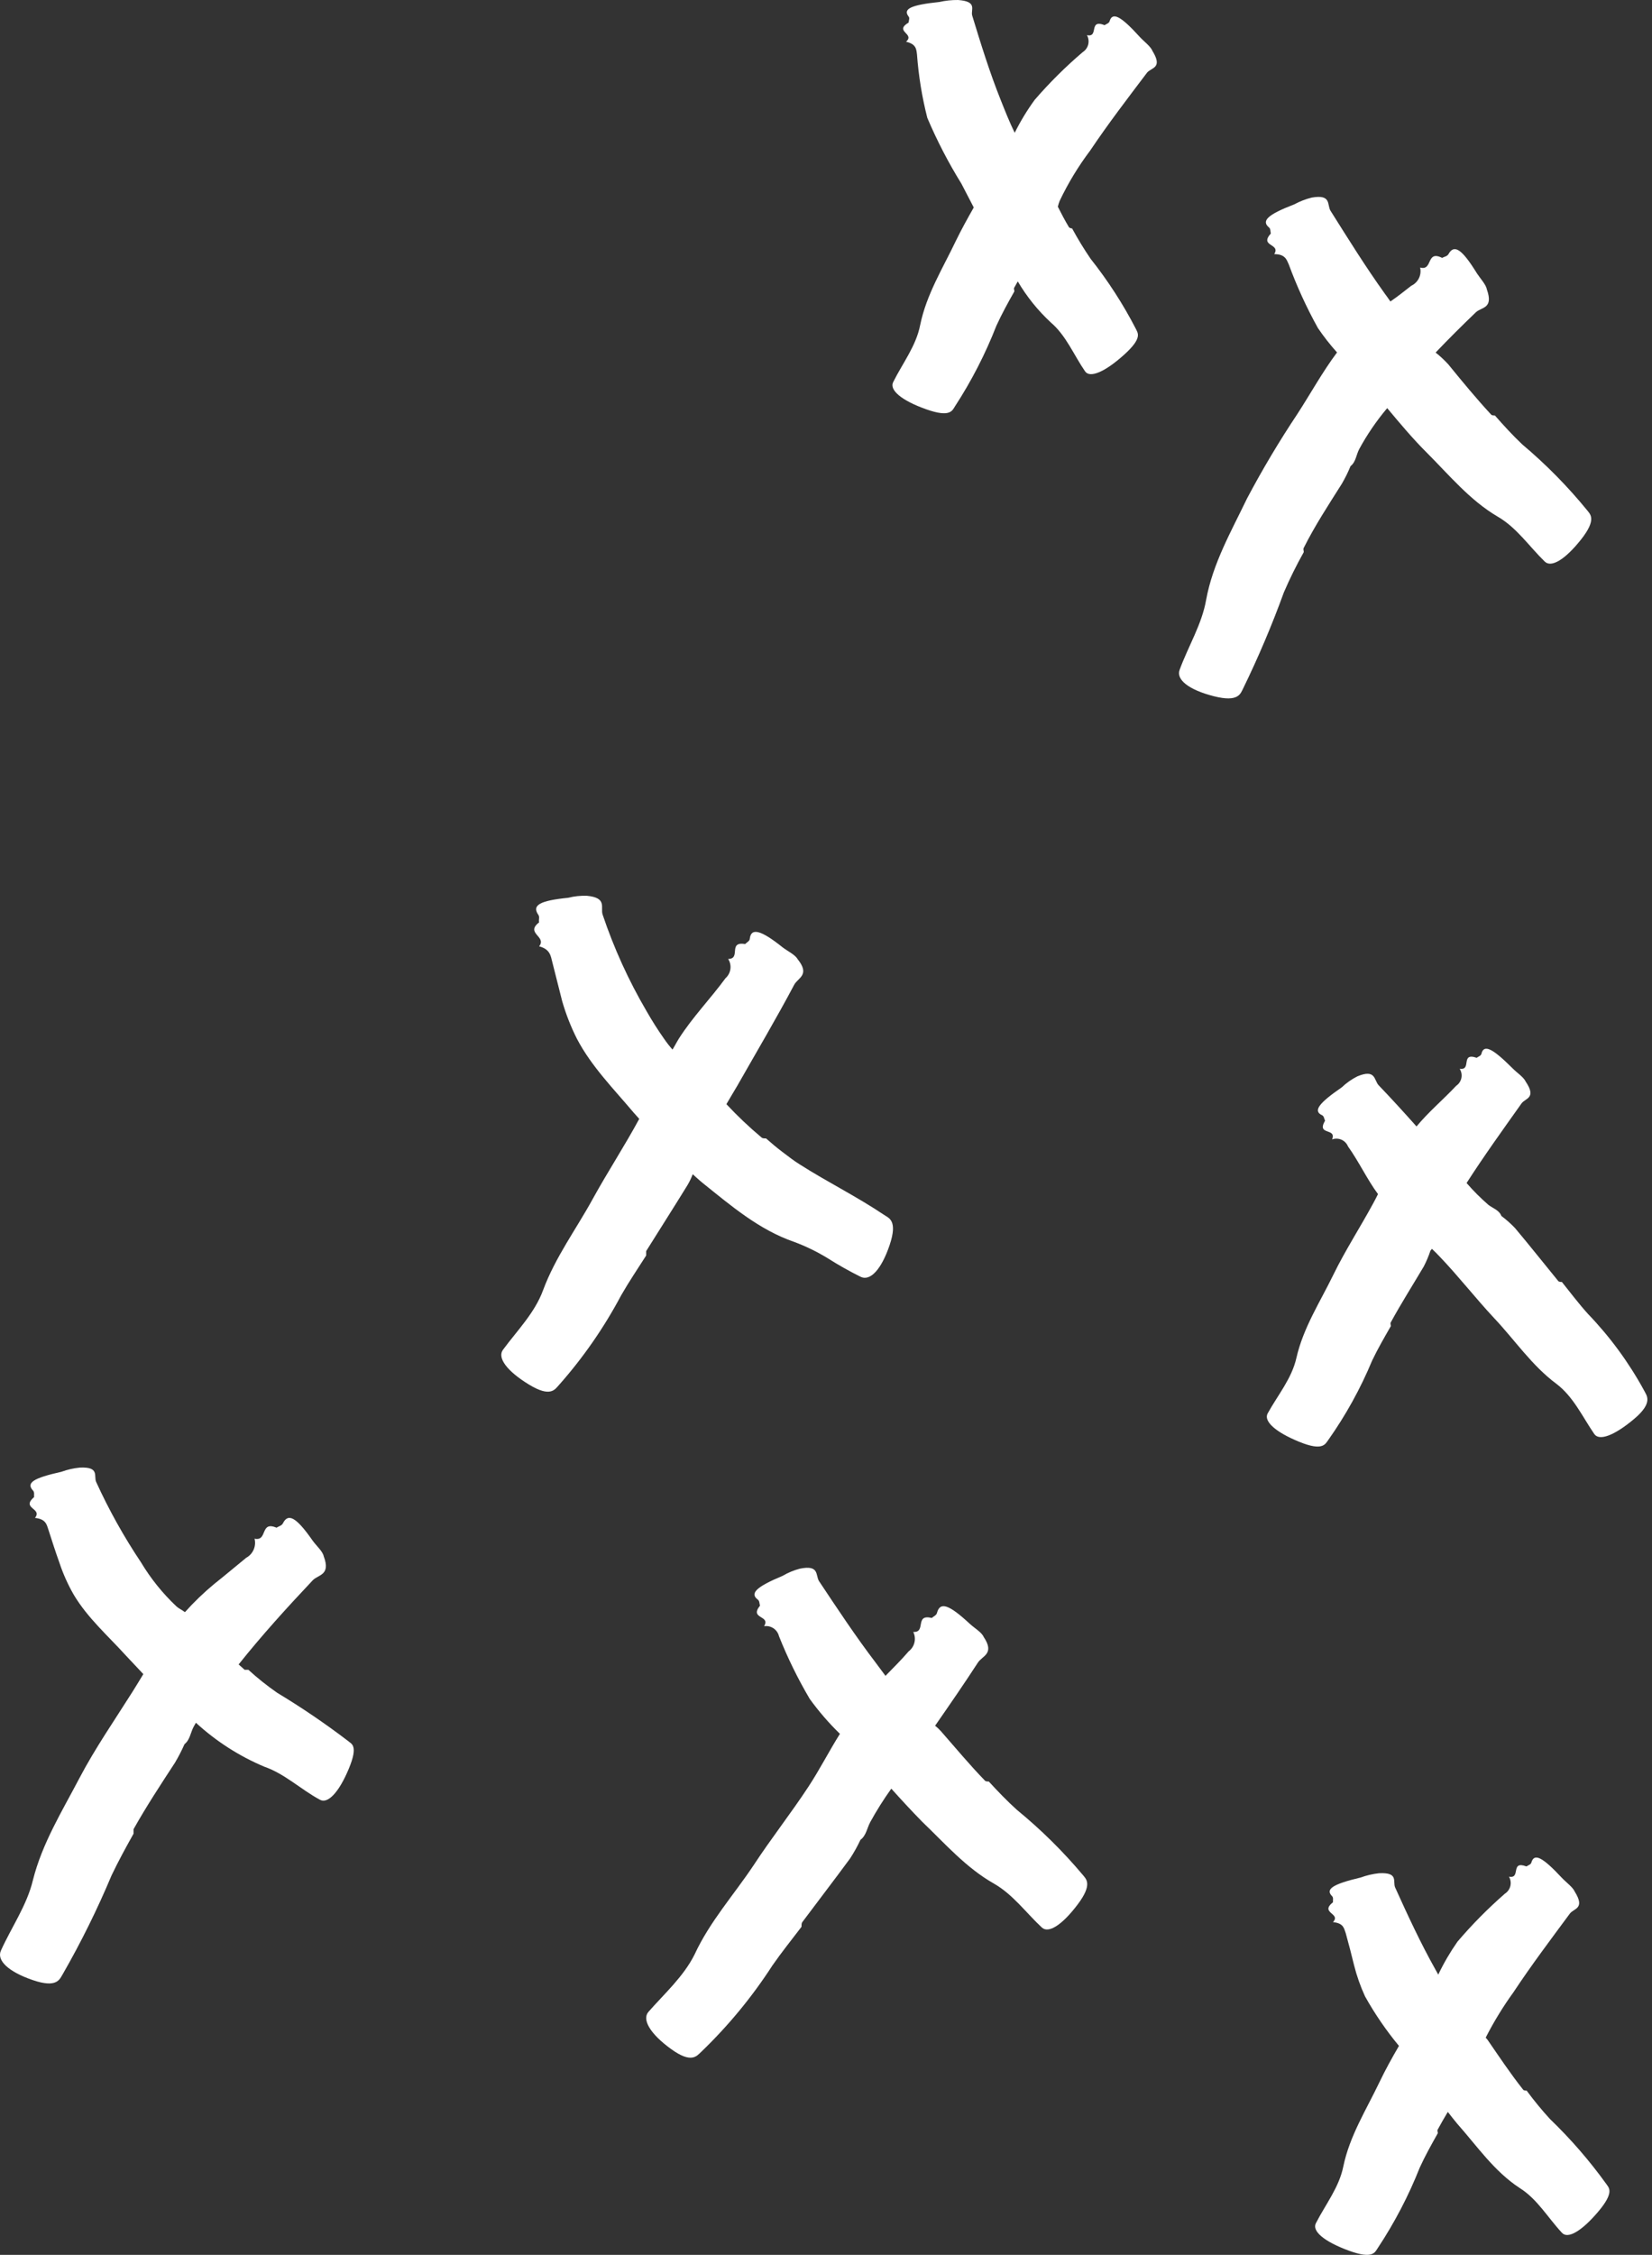
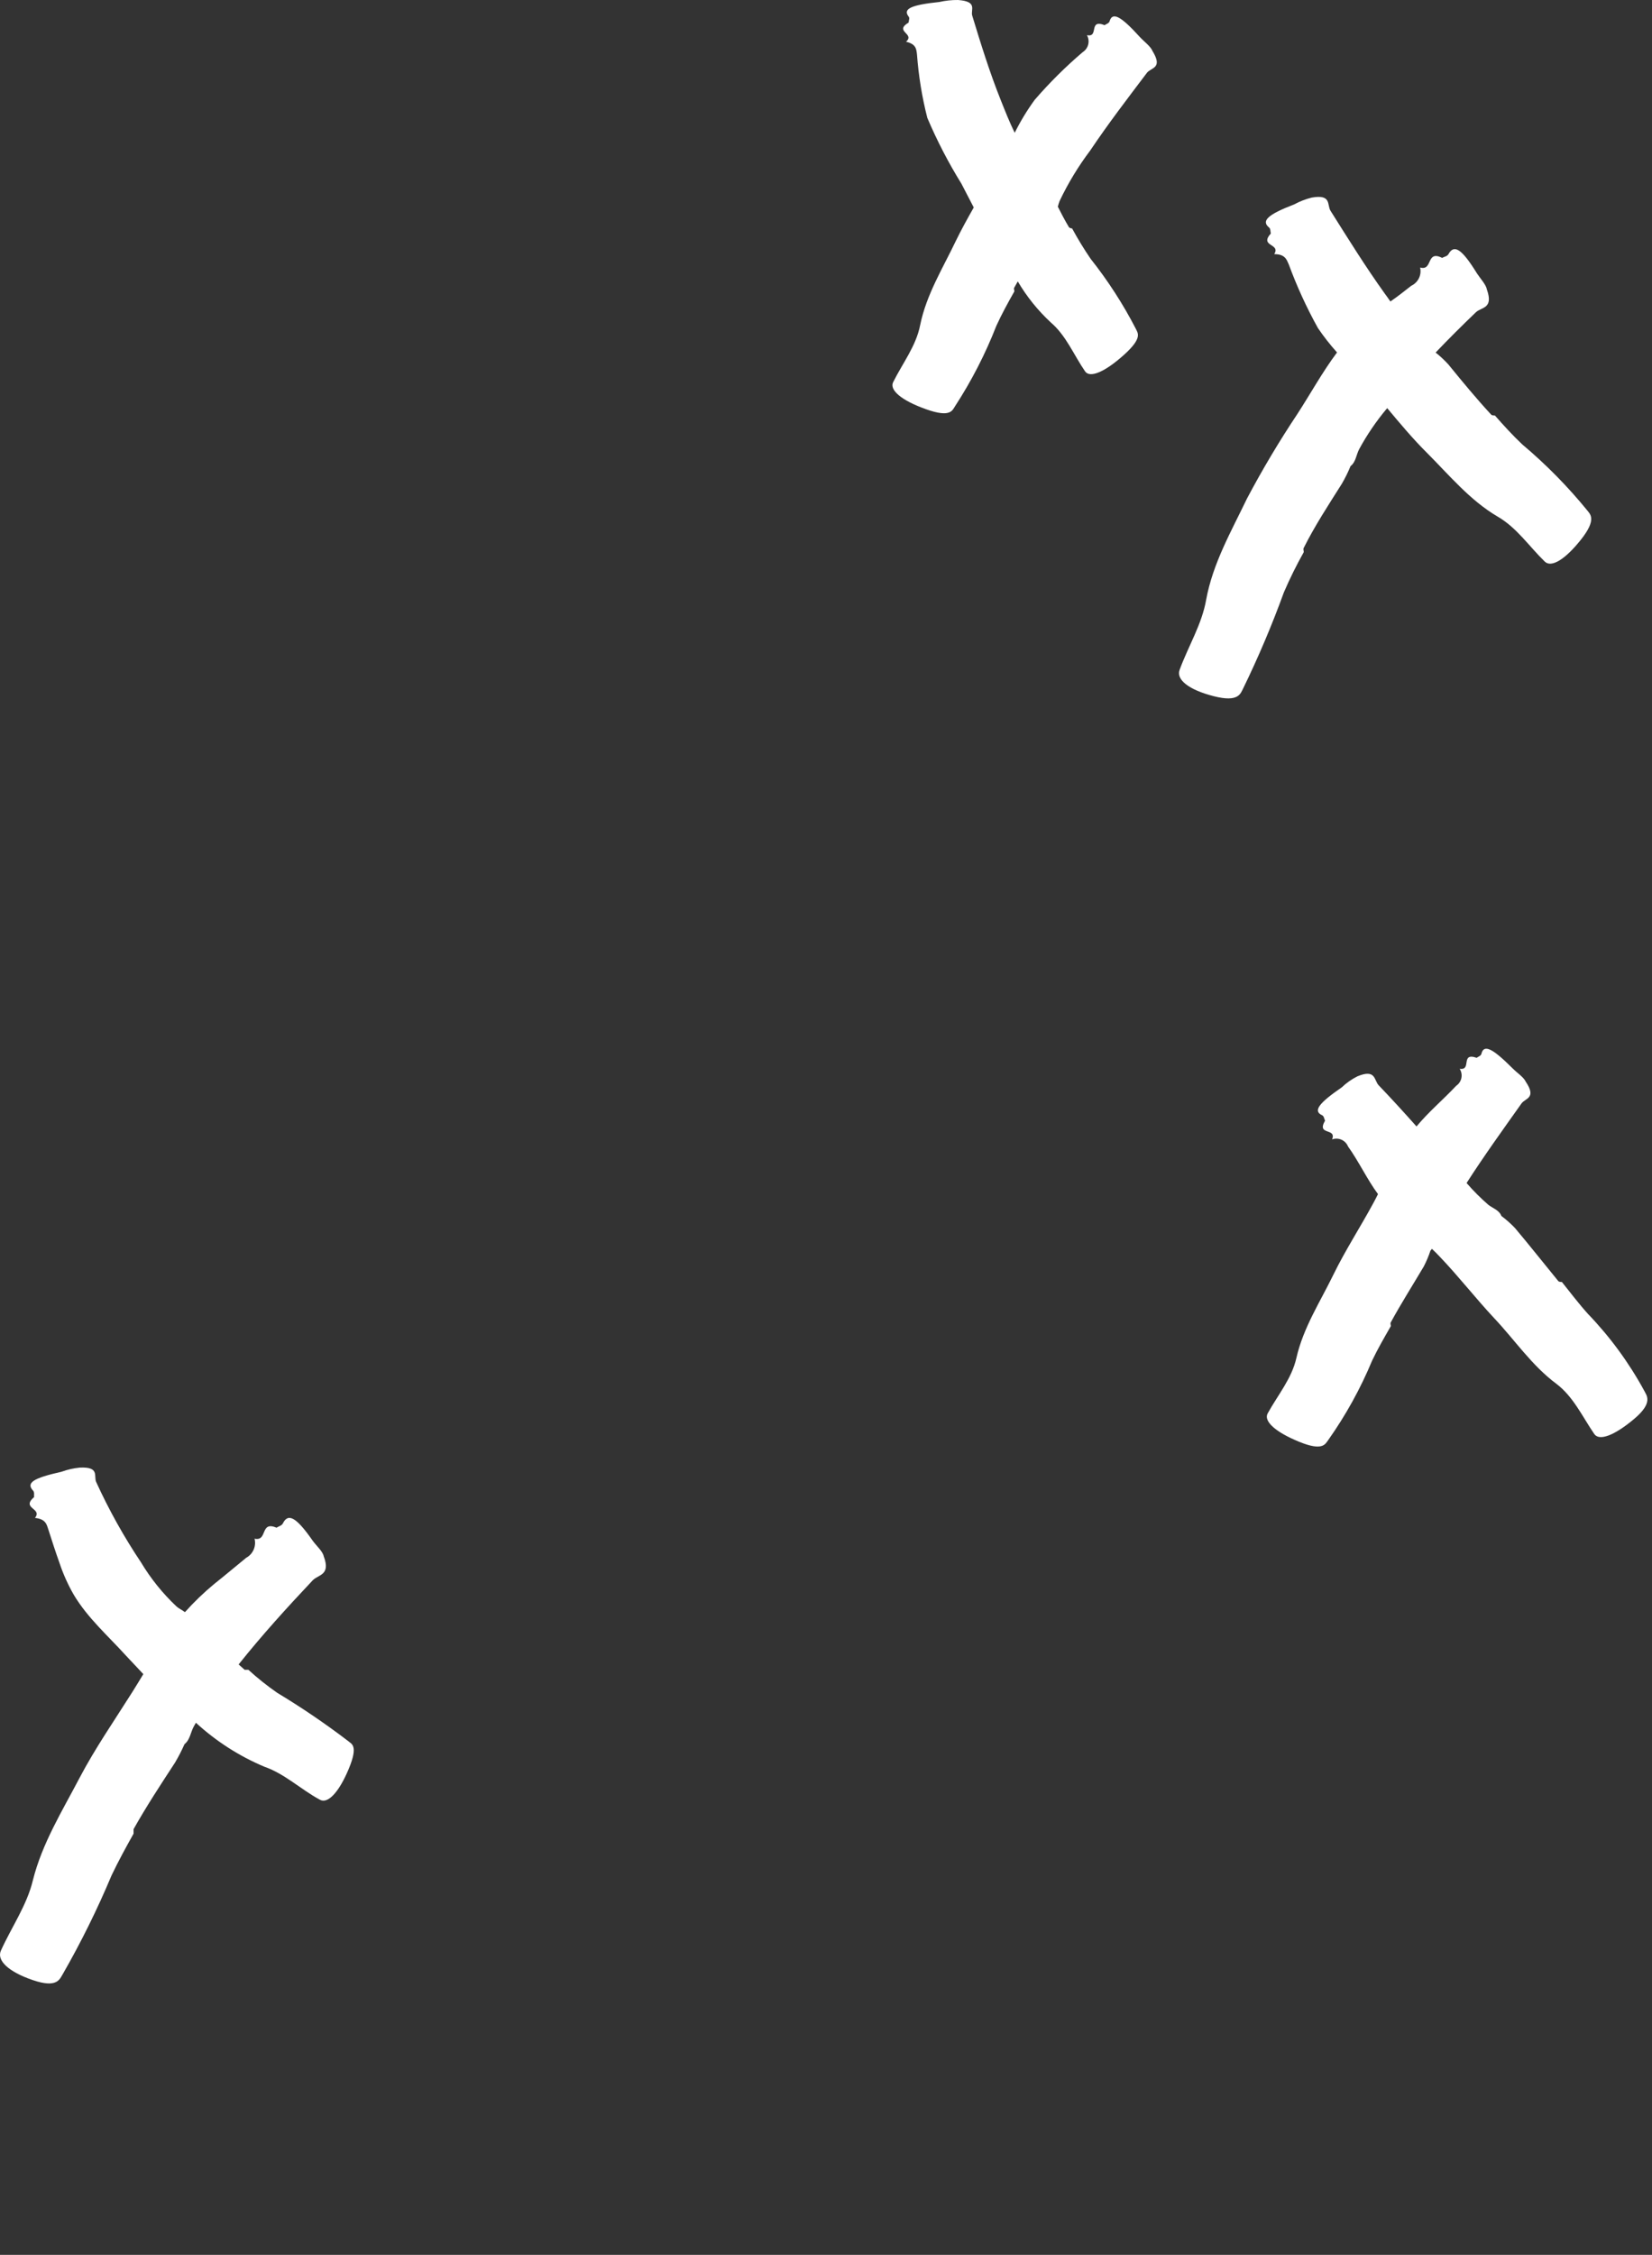
<svg xmlns="http://www.w3.org/2000/svg" width="269" height="367" viewBox="0 0 269 367" fill="none">
  <rect x="0" y="0" width="269" height="367" fill="#333333" stroke="none" />
  <path d="M187.662 8.296C187.376 7.563 186.304 6.776 185.606 6.025C182.478 2.575 181.137 1.896 180.672 3.469C180.565 3.809 180.136 3.898 179.868 4.095C177.169 3.04 179.01 6.15 176.99 5.721C177.251 6.185 177.324 6.73 177.195 7.246C177.065 7.762 176.742 8.208 176.293 8.492C173.496 10.877 170.885 13.471 168.481 16.251C167.247 17.944 166.159 19.738 165.227 21.614C164.351 19.826 163.654 18.038 162.939 16.251C161.151 11.782 159.721 7.169 158.309 2.539C158.023 1.592 159.256 0.233 156.003 0.001C154.98 -0.011 153.96 0.097 152.963 0.323C148.333 0.805 146.975 1.449 147.958 2.7C148.173 2.969 147.958 3.326 147.958 3.666C145.491 5.149 149.066 5.453 147.529 6.794C149.209 7.169 149.209 8.045 149.317 8.868C149.571 12.349 150.133 15.801 150.997 19.183C152.573 22.895 154.432 26.481 156.557 29.909C157.236 31.196 157.897 32.483 158.559 33.77C157.54 35.557 156.557 37.345 155.681 39.133C153.536 43.638 150.854 47.91 149.835 52.898C149.174 56.312 146.975 59.101 145.437 62.194C144.794 63.481 146.778 65.18 150.8 66.61C154.823 68.04 155.073 66.77 155.52 66.109C158.202 61.988 160.454 57.603 162.242 53.023C163.118 51.11 164.136 49.251 165.173 47.428C165.173 47.213 165.03 46.945 165.173 46.784L165.727 45.801C167.182 48.273 168.988 50.519 171.09 52.469C173.593 54.596 174.827 57.743 176.686 60.442C177.455 61.568 179.868 60.585 182.996 57.778C186.125 54.972 185.249 54.203 184.945 53.506C182.869 49.487 180.409 45.679 177.598 42.136C176.506 40.539 175.498 38.886 174.576 37.184C174.398 37.184 174.112 37.077 174.04 36.952C173.397 35.861 172.807 34.753 172.252 33.645C172.327 33.329 172.422 33.018 172.539 32.715C173.919 29.813 175.59 27.057 177.526 24.492C180.44 20.148 183.622 16.001 186.786 11.817C187.501 10.977 189.378 11.102 187.662 8.296Z" fill="white" />
  <path d="M258.454 83.071C255.275 79.173 251.738 75.582 247.888 72.344C246.315 70.861 244.849 69.252 243.419 67.625C243.205 67.625 242.919 67.625 242.794 67.464C240.362 64.836 238.11 62.101 235.822 59.294C235.189 58.603 234.502 57.963 233.766 57.382C235.893 55.147 238.092 52.966 240.327 50.821C241.238 49.963 243.223 50.267 242.114 47.12C241.989 46.334 241.042 45.333 240.505 44.51C238.056 40.542 236.787 39.684 235.857 41.364C235.661 41.722 235.178 41.775 234.821 41.972C232.175 40.649 233.355 44.135 231.245 43.545C231.38 44.131 231.309 44.745 231.046 45.285C230.782 45.825 230.341 46.258 229.797 46.513C228.689 47.371 227.545 48.3 226.401 49.069C226.097 48.622 225.793 48.193 225.471 47.764C222.343 43.402 219.5 38.826 216.64 34.285C216.068 33.337 216.837 31.586 213.601 32.158C212.604 32.403 211.643 32.775 210.741 33.266C206.397 34.929 205.378 35.947 206.611 37.002C206.915 37.217 206.844 37.664 206.933 38.004C205.002 40.166 208.578 39.594 207.487 41.364C209.275 41.364 209.507 42.258 209.865 43.062C211.176 46.623 212.76 50.078 214.602 53.395C215.548 54.787 216.587 56.113 217.713 57.364C215.317 60.564 213.386 64.103 211.223 67.428C208.271 71.859 205.545 76.435 203.054 81.14C200.479 86.503 197.494 91.669 196.404 97.604C195.706 101.627 193.49 105.166 192.077 109.028C191.487 110.619 193.579 112.281 197.655 113.318C201.731 114.355 201.999 112.853 202.428 112.049C204.91 106.954 207.124 101.733 209.06 96.406C210.023 94.17 211.104 91.986 212.296 89.864C212.296 89.631 212.171 89.345 212.296 89.167C214.084 85.591 216.336 82.159 218.481 78.762C219.026 77.832 219.504 76.864 219.912 75.866C220.77 75.205 220.823 74.079 221.306 73.131C222.598 70.746 224.132 68.499 225.882 66.427C227.974 68.93 230.066 71.433 232.389 73.739C235.965 77.314 239.325 81.408 243.848 84.072C246.959 85.859 248.979 88.916 251.535 91.401C252.59 92.438 254.843 91.097 257.435 87.826C260.027 84.554 258.954 83.714 258.454 83.071Z" fill="white" />
-   <path d="M144.008 197.769C139.432 194.694 134.748 192.406 130.207 189.51C129.224 188.902 128.33 188.187 127.401 187.49C126.471 186.793 125.613 186.059 124.737 185.291C124.505 185.291 124.218 185.291 124.058 185.184C122.022 183.481 120.093 181.654 118.283 179.713C118.873 178.694 119.481 177.693 120.071 176.692C123.182 171.222 126.382 165.823 129.331 160.263C129.939 159.137 131.959 158.69 129.868 156.098C129.492 155.401 128.277 154.829 127.454 154.203C123.879 151.343 122.306 150.967 122.091 152.773C122.091 153.166 121.609 153.363 121.34 153.649C118.462 153.184 120.733 156.062 118.57 156.08C118.882 156.567 119.011 157.15 118.932 157.724C118.853 158.297 118.573 158.824 118.14 159.209C115.691 162.552 112.777 165.537 110.543 169.041C110.167 169.649 109.846 170.292 109.506 170.828C109.003 170.263 108.538 169.666 108.112 169.041C107.093 167.593 106.145 166.091 105.269 164.554C102.352 159.576 99.956 154.31 98.119 148.84C97.761 147.696 98.905 146.123 95.58 145.801C94.551 145.761 93.522 145.869 92.523 146.123C87.875 146.588 86.552 147.338 87.678 148.93C87.911 149.269 87.679 149.716 87.786 150.127C85.462 151.915 89.091 152.398 87.786 154.024C89.573 154.489 89.681 155.58 89.931 156.581L91.54 162.945C92.15 165.066 92.957 167.125 93.953 169.094C96.331 173.617 99.978 177.282 103.196 181.108L104.089 182.109C101.712 186.506 98.959 190.708 96.546 195.087C93.828 200.057 90.432 204.598 88.429 209.996C87.071 213.697 84.228 216.539 81.904 219.685C80.939 220.973 82.512 223.136 86.105 225.335C89.699 227.533 90.378 226.103 91.021 225.424C94.958 220.978 98.355 216.081 101.14 210.837C102.409 208.62 103.839 206.51 105.216 204.347C105.216 204.115 105.216 203.811 105.216 203.632C107.45 200.057 109.738 196.482 111.937 192.906C112.277 192.337 112.564 191.739 112.795 191.119C113.332 191.583 113.85 192.084 114.404 192.531C118.999 196.213 123.593 200.164 129.313 202.131C131.218 202.84 133.05 203.732 134.784 204.794C136.517 205.895 138.307 206.904 140.147 207.816C141.702 208.566 143.525 206.618 144.866 202.631C146.207 198.645 144.723 198.251 144.008 197.769Z" fill="white" />
  <path d="M56.679 283.364C52.976 280.539 49.12 277.919 45.131 275.516C43.489 274.375 41.924 273.127 40.447 271.779C40.233 271.779 39.964 271.779 39.839 271.779L38.856 270.903C42.646 266.148 46.74 261.643 50.923 257.21C51.834 256.262 53.89 256.405 52.711 253.295C52.55 252.49 51.531 251.614 50.923 250.774C48.259 246.948 46.919 246.198 46.06 247.95C45.864 248.325 45.381 248.414 45.023 248.647C42.288 247.485 43.629 250.917 41.448 250.435C41.599 251.03 41.547 251.659 41.301 252.222C41.055 252.785 40.629 253.251 40.089 253.545C38.302 254.993 36.657 256.405 34.887 257.8C33.185 259.211 31.589 260.747 30.114 262.394C29.685 262.054 29.131 261.822 28.72 261.447C26.483 259.338 24.546 256.932 22.964 254.296C20.177 250.132 17.732 245.75 15.652 241.192C15.241 240.245 16.26 238.707 12.989 238.868C11.968 238.965 10.965 239.194 10.003 239.548C5.444 240.567 4.193 241.335 5.391 242.622C5.641 242.891 5.516 243.32 5.552 243.659C3.371 245.572 6.964 245.447 5.695 247.056C7.482 247.235 7.607 248.164 7.893 249.004C8.465 250.792 9.038 252.58 9.681 254.367C10.279 256.169 11.058 257.906 12.005 259.552C14.258 263.342 17.636 266.291 20.532 269.491L23.339 272.476C22.749 273.46 22.141 274.443 21.551 275.39C18.619 280.038 15.491 284.543 12.935 289.406C10.128 294.769 6.857 300.025 5.355 306.031C4.372 310.125 1.887 313.629 0.153 317.472C-0.58 319.063 1.351 320.922 5.337 322.281C9.324 323.64 9.717 322.12 10.217 321.316C13.198 316.122 15.855 310.749 18.172 305.227C19.281 302.903 20.514 300.65 21.748 298.451C21.748 298.219 21.748 297.915 21.748 297.718C23.822 294.018 26.163 290.461 28.487 286.903C29.066 285.928 29.585 284.919 30.043 283.882C30.936 283.185 31.026 281.969 31.544 281.022C31.651 280.807 31.795 280.61 31.902 280.396C35.175 283.403 38.943 285.822 43.039 287.547C46.382 288.709 48.956 291.229 52.067 292.91C53.336 293.66 55.16 291.801 56.786 287.904C58.413 284.007 57.197 283.846 56.679 283.364Z" fill="white" />
-   <path d="M176.31 305.154C173.07 301.302 169.479 297.759 165.584 294.571C163.975 293.123 162.474 291.55 161.008 289.959C160.793 289.959 160.507 289.959 160.382 289.816C157.879 287.242 155.573 284.453 153.231 281.789C152.936 281.458 152.613 281.153 152.266 280.878C154.626 277.481 156.986 274.067 159.238 270.598C159.953 269.49 162.027 269.186 160.168 266.415C159.846 265.664 158.684 265.003 157.933 264.306C154.519 261.142 153.071 260.641 152.57 262.518C152.481 262.911 152.016 263.072 151.73 263.34C148.87 262.643 150.872 265.754 148.709 265.611C148.97 266.143 149.038 266.75 148.901 267.328C148.764 267.905 148.431 268.417 147.958 268.775C146.778 270.152 145.473 271.439 144.186 272.761L142.577 270.598C139.323 266.326 136.356 261.839 133.37 257.352C132.763 256.422 133.478 254.652 130.26 255.314C129.262 255.573 128.305 255.97 127.417 256.494C123.127 258.281 122.054 259.336 123.395 260.355C123.699 260.569 123.646 260.999 123.753 261.338C121.965 263.555 125.54 262.876 124.414 264.681C124.95 264.599 125.496 264.72 125.947 265.021C126.397 265.323 126.717 265.782 126.845 266.308C128.249 269.834 129.923 273.247 131.851 276.516C133.323 278.548 134.968 280.45 136.767 282.2C134.979 285.043 133.478 288.01 131.654 290.781C128.794 295.143 125.558 299.237 122.716 303.581C119.498 308.408 115.565 312.77 113.098 318.115C111.311 321.69 108.236 324.443 105.59 327.446C104.5 328.698 105.858 331.022 109.255 333.489C112.651 335.956 113.474 334.597 114.189 333.953C118.579 329.732 122.466 325.017 125.773 319.902C127.275 317.739 128.919 315.701 130.51 313.61C130.51 313.359 130.51 313.055 130.617 312.877C133.21 309.409 135.855 305.976 138.43 302.473C139.06 301.506 139.621 300.497 140.11 299.451C141.04 298.772 141.183 297.539 141.701 296.573C142.735 294.689 143.881 292.868 145.133 291.121C146.742 292.909 148.387 294.696 150.139 296.484C153.875 300.059 157.289 303.992 161.83 306.566C164.958 308.354 167.05 311.304 169.642 313.717C170.715 314.736 172.932 313.342 175.47 309.981C178.009 306.62 176.811 305.798 176.31 305.154Z" fill="white" />
  <path d="M267.733 226.353C265.249 221.79 262.164 217.581 258.562 213.839C257.06 212.176 255.72 210.389 254.325 208.655C254.111 208.655 253.824 208.655 253.699 208.458C251.357 205.598 249.069 202.702 246.692 199.877C246.009 199.161 245.267 198.504 244.475 197.911C244.135 196.981 243.098 196.659 242.383 196.123C241.108 195.018 239.913 193.823 238.808 192.548C241.633 188.15 244.689 183.913 247.746 179.605C248.354 178.729 250.267 178.765 248.426 176.03C248.104 175.314 246.978 174.582 246.263 173.849C242.973 170.559 241.597 169.934 241.221 171.525C241.132 171.864 240.703 171.971 240.453 172.168C237.736 171.239 239.72 174.26 237.682 173.956C237.968 174.401 238.069 174.94 237.962 175.458C237.855 175.976 237.549 176.432 237.11 176.727C235.018 178.961 232.605 180.981 230.656 183.341C228.636 181.071 226.598 178.836 224.489 176.637C223.72 175.833 224.06 173.92 221.021 175.189C220.091 175.657 219.235 176.259 218.482 176.977C214.657 179.605 213.798 180.838 215.282 181.518C215.604 181.661 215.604 182.108 215.765 182.394C214.317 184.878 217.678 183.502 216.909 185.451C217.405 185.268 217.953 185.285 218.436 185.498C218.92 185.712 219.302 186.105 219.501 186.595C221.289 189.097 222.612 191.958 224.382 194.353C224.131 194.854 223.881 195.354 223.613 195.837C221.503 199.734 219.072 203.47 217.124 207.457C214.96 211.908 212.225 216.073 211.099 221.007C210.348 224.368 208.06 227.068 206.415 230.053C205.736 231.304 207.649 233.074 211.546 234.665C215.443 236.256 215.801 235.005 216.283 234.379C219.137 230.342 221.535 226.001 223.434 221.436C224.346 219.524 225.418 217.682 226.473 215.841C226.473 215.626 226.348 215.358 226.473 215.215C228.153 212.14 230.048 209.155 231.836 206.134C232.268 205.3 232.633 204.434 232.927 203.542C233.023 203.463 233.102 203.366 233.159 203.256C233.606 203.685 234.035 204.096 234.446 204.543C237.521 207.761 240.238 211.265 243.277 214.518C246.656 218.093 249.427 222.259 253.449 225.244C256.202 227.336 257.686 230.607 259.599 233.396C260.403 234.576 262.852 233.664 266.07 230.965C269.288 228.265 268.09 227.103 267.733 226.353Z" fill="white" />
-   <path d="M261.529 355.426C258.807 351.649 255.75 348.125 252.394 344.897C251.043 343.423 249.772 341.878 248.587 340.267C248.39 340.267 248.104 340.267 247.997 340.088C245.941 337.496 244.1 334.725 242.241 332.026C242.143 331.893 242.035 331.767 241.919 331.65C243.238 329.063 244.756 326.583 246.459 324.232C249.355 319.852 252.502 315.686 255.63 311.45C256.274 310.592 258.169 310.681 256.417 307.874C256.113 307.159 255.022 306.373 254.325 305.64C251.143 302.225 249.802 301.564 249.355 303.155C249.248 303.495 248.837 303.584 248.551 303.781C245.852 302.762 247.729 305.836 245.709 305.443C245.978 305.901 246.059 306.445 245.935 306.962C245.812 307.478 245.494 307.927 245.047 308.214C242.283 310.623 239.702 313.234 237.324 316.026C236.134 317.724 235.088 319.517 234.196 321.389C234.053 321.121 233.91 320.853 233.749 320.585C231.318 316.259 229.226 311.736 227.17 307.195C226.759 306.248 227.796 304.71 224.543 304.889C223.523 304.999 222.52 305.234 221.557 305.586C217.016 306.659 215.765 307.481 216.909 308.625C217.159 308.875 217.016 309.269 217.052 309.608C214.835 311.396 218.429 311.396 217.052 312.844C218.84 313.023 218.84 313.917 219.126 314.632C219.626 316.419 220.055 318.1 220.485 319.852C220.922 321.596 221.52 323.296 222.272 324.929C223.864 327.779 225.713 330.477 227.796 332.991C226.67 334.922 225.579 336.888 224.614 338.908C222.469 343.395 219.769 347.632 218.733 352.62C218.053 356.016 215.837 358.787 214.263 361.862C213.62 363.131 215.586 364.829 219.626 366.313C223.667 367.797 223.899 366.51 224.364 365.866C227.081 361.764 229.363 357.391 231.175 352.816C232.051 350.886 233.088 349.044 234.124 347.203C234.124 346.989 233.981 346.738 234.124 346.578C234.643 345.612 235.197 344.665 235.751 343.735C236.252 344.379 236.77 345.04 237.307 345.684C240.489 349.259 243.295 353.406 247.46 356.124C250.321 357.911 252.037 360.95 254.343 363.417C255.29 364.454 257.543 363.167 260.26 359.949C262.977 356.731 261.941 356.052 261.529 355.426Z" fill="white" />
</svg>